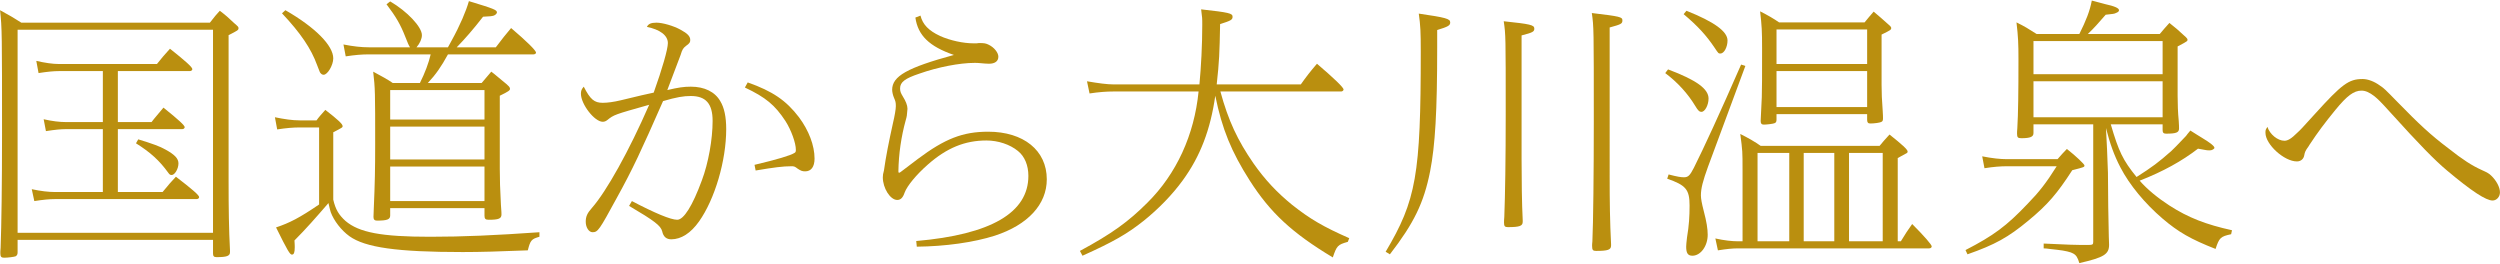
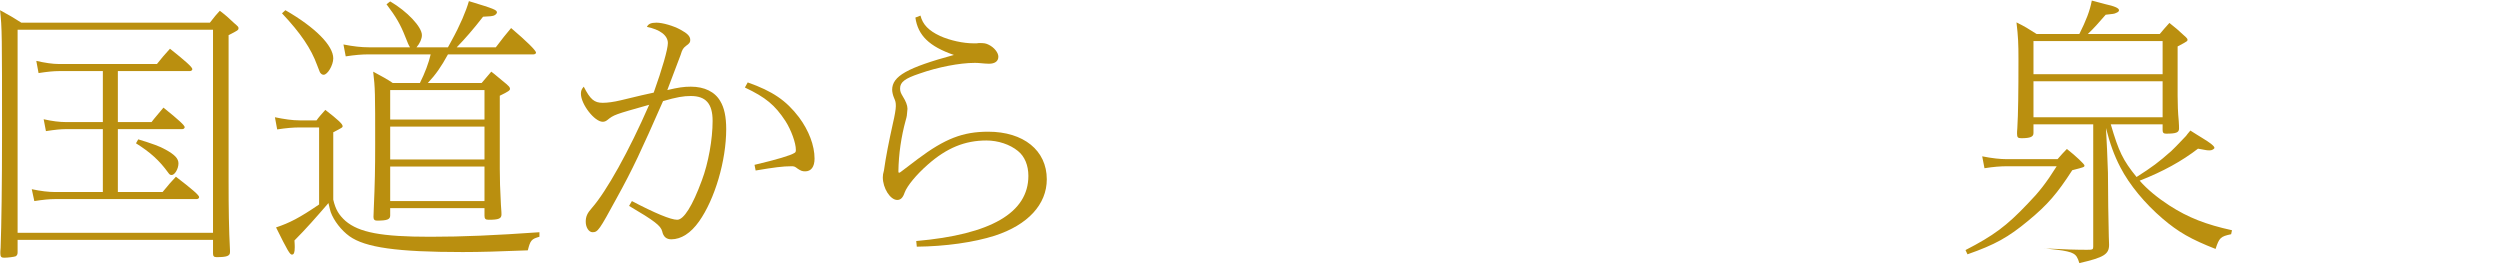
<svg xmlns="http://www.w3.org/2000/svg" width="512px" height="54px" viewBox="0 0 512 54" version="1.1" id="elements" x="0px" y="0px" enable-background="new 0 0 512 54" xml:space="preserve">
  <g>
    <g>
      <g>
        <path fill="#BA8F0F" d="M3.605,51.678c0,0.406-0.115,0.638-0.405,0.812c-0.29,0.115-1.566,0.29-2.378,0.29c-0.58,0-0.754-0.232-0.754-0.929c0-0.174,0-0.58,0.058-1.102c0.174-4.698,0.29-12.991,0.29-23.199c0-20.531,0-21.75-0.406-25.462c1.74,0.929,2.9,1.624,4.351,2.553h38.627c0.985-1.276,1.334-1.683,2.029-2.437c1.219,0.928,1.74,1.393,2.9,2.494c0.928,0.812,0.928,0.812,0.928,1.102c0,0.349-0.174,0.465-2.029,1.393v29.985c0,5.51,0.058,9.743,0.289,14.151c0,0.116,0,0.231,0,0.29c0,0.812-0.638,1.044-2.783,1.044c-0.522,0-0.696-0.232-0.696-0.754v-2.784H3.605V51.678z M43.625,47.676V6.091H3.605v41.585H43.625z M12.074,14.559c-1.045,0-2.32,0.116-4.177,0.406l-0.464-2.494c1.798,0.406,3.364,0.639,4.641,0.639h20.067c0.754-0.986,1.624-1.973,2.668-3.132c3.073,2.436,4.582,3.77,4.582,4.176c0,0.231-0.232,0.405-0.522,0.405H24.137v10.44h6.901c0.696-0.929,1.16-1.393,2.437-2.958c3.189,2.552,4.35,3.653,4.35,4.002c0,0.231-0.232,0.406-0.522,0.406H24.137v12.875H33.3c1.16-1.45,1.914-2.262,2.727-3.132c3.248,2.494,4.756,3.771,4.756,4.176c0,0.232-0.232,0.406-0.522,0.406H11.204c-1.044,0-2.32,0.116-4.176,0.406l-0.522-2.437c1.856,0.406,3.479,0.58,4.698,0.58h9.859V26.449h-7.655c-0.929,0-2.146,0.115-4.002,0.405l-0.465-2.436c1.74,0.406,3.307,0.58,4.467,0.58h7.655v-10.44H12.074z M28.313,28.537c2.842,0.869,4.466,1.449,5.567,2.088c1.914,1.044,2.668,1.855,2.668,2.842c0,1.102-0.754,2.378-1.392,2.378c-0.29,0-0.464-0.116-0.696-0.464c-1.798-2.494-3.653-4.176-6.611-6.032L28.313,28.537z" />
      </g>
      <g>
        <path fill="#BA8F0F" d="M110.475,48.488c-1.624,0.464-1.856,0.695-2.378,2.783c-6.032,0.232-9.57,0.349-13.34,0.349c-13.456,0-19.952-0.928-23.199-3.248c-1.683-1.218-3.19-3.19-3.828-4.93c-0.174-0.58-0.232-0.87-0.464-1.856c-2.553,2.958-4.641,5.336-6.96,7.656c0.058,0.754,0.058,1.275,0.058,1.392c0,1.103-0.174,1.508-0.58,1.508c-0.405,0-0.87-0.754-3.248-5.567c2.784-0.928,4.814-1.972,8.816-4.698V26.101H61.35c-1.276,0-2.727,0.116-4.582,0.406l-0.464-2.494c1.972,0.406,3.596,0.638,5.046,0.638h3.479c0.349-0.521,1.103-1.392,1.798-2.146c2.553,1.972,3.538,2.899,3.538,3.306c0,0.29,0,0.29-1.914,1.276v13.804c0.464,2.029,1.16,3.132,2.494,4.35c2.784,2.378,7.366,3.248,17.342,3.248c6.728,0,13.281-0.29,22.388-0.929V48.488z M58.45,2.089c6.148,3.538,9.802,7.25,9.802,9.86c0,1.392-1.16,3.364-1.972,3.364c-0.232,0-0.464-0.116-0.638-0.349c-0.116-0.116-0.116-0.116-0.696-1.624c-1.218-3.363-3.364-6.554-7.191-10.613L58.45,2.089z M75.501,11.137c-1.392,0-2.784,0.116-4.697,0.406l-0.465-2.436c2.03,0.405,3.712,0.58,5.162,0.58h8.468c-0.29-0.465-0.464-0.87-0.985-2.204c-0.986-2.494-1.856-4.002-3.828-6.612l0.754-0.58c3.479,2.03,6.496,5.22,6.496,6.902c0,0.754-0.406,1.682-1.103,2.494h6.438c0.231-0.465,0.231-0.465,0.695-1.276c1.798-3.248,3.017-6.147,3.596-8.178c5.162,1.565,5.742,1.798,5.742,2.32c0,0.174-0.29,0.521-0.638,0.638c-0.349,0.116-0.812,0.174-2.204,0.231c-2.03,2.61-3.654,4.467-5.394,6.265h8.004c1.218-1.624,2.146-2.784,3.132-3.944c3.132,2.668,5.104,4.582,5.104,5.046c0,0.174-0.232,0.348-0.522,0.348H91.742c-1.393,2.553-2.494,4.118-4.118,5.858h11.02c0.87-1.044,1.276-1.508,1.972-2.32c0.464,0.349,0.464,0.349,2.204,1.798c1.45,1.16,1.624,1.393,1.624,1.74c0,0.29-0.29,0.522-2.088,1.392v14.906c0,2.552,0.058,3.828,0.232,7.424c0.115,1.449,0.115,1.798,0.115,1.972c0,0.87-0.58,1.102-2.609,1.102c-0.639,0-0.87-0.174-0.87-0.812V42.63H79.91v1.508c0,0.812-0.638,1.044-2.727,1.044c-0.464,0-0.695-0.231-0.695-0.754c0-0.115,0-0.464,0.058-1.565c0.232-5.452,0.29-8.178,0.29-13.34c0-10.672,0-11.367-0.406-14.848c1.624,0.87,3.017,1.624,4.002,2.32H86c1.044-2.088,1.798-4.118,2.204-5.858H75.501z M99.223,24.477v-6.031H79.91v6.031H99.223z M99.223,32.654v-6.728H79.91v6.728H99.223z M99.223,41.181v-7.076H79.91v7.076H99.223z" />
      </g>
      <g>
        <path fill="#BA8F0F" d="M129.413,41.181c4.641,2.436,7.946,3.827,9.28,3.827s3.132-2.842,5.046-8.062c1.334-3.538,2.204-8.409,2.204-12.18c0-3.538-1.393-5.104-4.466-5.104c-1.508,0-2.9,0.231-5.685,1.044c-4.466,10.149-6.205,13.92-9.512,19.894c-3.537,6.495-3.827,6.959-4.93,6.959c-0.754,0-1.392-0.985-1.392-2.146c0-1.044,0.29-1.74,1.275-2.842c2.958-3.364,7.599-11.657,11.716-21.111c-7.191,2.03-7.191,2.03-8.584,3.132c-0.29,0.232-0.579,0.348-0.928,0.348c-1.682,0-4.466-3.596-4.466-5.741c0-0.58,0.116-0.929,0.58-1.45c1.334,2.609,2.146,3.306,3.886,3.306c0.986,0,2.262-0.174,3.712-0.521c4.582-1.103,4.582-1.103,6.728-1.566c1.74-4.872,2.9-8.874,2.9-10.149c0-1.566-1.624-2.784-4.292-3.307c0.29-0.638,0.87-0.869,1.972-0.869c1.219,0,3.48,0.638,4.931,1.449c1.392,0.754,1.972,1.334,1.972,2.088c0,0.465-0.116,0.696-0.87,1.219c-0.58,0.464-0.754,0.695-1.102,1.855c-0.232,0.638-0.232,0.638-1.276,3.364c-0.812,2.088-0.812,2.088-1.45,3.828c2.204-0.522,3.364-0.696,4.814-0.696c2.783,0,4.93,1.044,6.031,2.958c0.812,1.334,1.218,3.189,1.218,5.742c0,6.438-2.319,14.325-5.567,18.907c-1.682,2.378-3.654,3.653-5.684,3.653c-0.986,0-1.624-0.521-1.856-1.624c-0.29-1.16-1.565-2.146-6.785-5.22L129.413,41.181z M153.134,16.879c5.104,1.798,7.888,3.712,10.498,7.134c2.03,2.726,3.189,5.8,3.189,8.468c0,1.682-0.695,2.61-1.914,2.61c-0.638,0-0.869-0.116-1.508-0.522c-0.695-0.521-0.754-0.521-1.392-0.521c-1.624,0-3.479,0.231-7.25,0.87l-0.231-1.16c4.64-1.103,7.365-1.914,8.178-2.437c0.231-0.115,0.29-0.29,0.29-0.638c0-1.392-0.929-4.002-2.146-5.916c-2.146-3.248-4.002-4.813-8.294-6.844L153.134,16.879z" />
      </g>
      <g>
        <path fill="#BA8F0F" d="M188.514,3.192c0.465,1.855,1.683,3.074,4.002,4.176c2.088,0.928,4.756,1.508,6.902,1.508c0.174,0,0.406,0,0.58,0c0.348-0.058,0.521-0.058,0.638-0.058c0.928,0,1.276,0.058,1.856,0.348c1.102,0.522,1.972,1.624,1.972,2.437c0,0.928-0.696,1.449-1.914,1.449c-0.522,0-1.102-0.058-1.74-0.116c-0.638-0.058-0.754-0.058-1.218-0.058c-3.074,0-7.54,0.87-11.31,2.204c-2.958,0.986-3.944,1.74-3.944,3.016c0,0.58,0.116,0.929,0.58,1.683c0.58,0.928,0.928,1.798,0.928,2.436c0,0,0,0.058,0,0.116c-0.115,1.45-0.115,1.45-0.348,2.262c-0.928,3.364-1.45,6.901-1.508,10.498c0,0.174,0.058,0.29,0.116,0.29c0.058,0,0.058,0,0.058,0c0.116-0.059,0.174-0.116,0.232-0.116c1.102-0.812,1.102-0.812,3.596-2.726c5.51-4.118,9.164-5.568,14.384-5.568c7.25,0,12.006,3.828,12.006,9.744c0,5.161-3.887,9.337-10.614,11.541c-4.35,1.393-10.208,2.204-16.008,2.262l-0.115-1.159c15.312-1.334,22.967-5.801,22.967-13.34c0-2.146-0.754-4.002-2.146-5.104c-1.624-1.334-4.061-2.146-6.438-2.146c-4.407,0-8.119,1.508-12.005,4.93c-2.378,2.088-4.234,4.351-4.756,5.742c-0.349,1.044-0.812,1.508-1.509,1.508c-1.449,0-2.958-2.436-2.958-4.64c0-0.464,0.059-0.754,0.232-1.392c0.406-2.9,0.986-5.801,1.856-9.744c0.348-1.45,0.579-2.842,0.579-3.422c0-0.812-0.058-0.986-0.405-1.798c-0.174-0.406-0.349-1.103-0.349-1.566c0-2.784,3.074-4.523,12.645-7.134c-5.046-1.74-7.366-4.002-7.889-7.655L188.514,3.192z" />
      </g>
      <g>
-         <path fill="#BA8F0F" d="M276.031,49.532c-2.088,0.58-2.262,0.812-3.074,3.189c-8.294-4.987-12.76-9.105-16.993-15.717c-3.771-5.916-5.685-10.556-7.076-17.4c-0.986,6.96-3.074,12.412-6.67,17.342c-2.146,2.958-4.987,5.857-7.945,8.235c-3.422,2.727-6.265,4.351-12.586,7.192l-0.522-0.986c6.554-3.538,9.918-5.974,13.804-9.859c5.975-5.916,9.628-13.92,10.498-22.793h-17.399c-1.508,0-3.016,0.115-4.93,0.405l-0.522-2.494c2.378,0.406,4.118,0.639,5.394,0.639h17.632c0.349-3.654,0.58-8.12,0.58-12.18c0-1.334,0-1.508-0.231-3.19c5.741,0.639,6.438,0.812,6.438,1.508c0,0.639-0.348,0.812-2.552,1.509c-0.116,6.031-0.174,7.598-0.696,12.354h17.226c1.102-1.566,1.914-2.61,3.306-4.234c3.538,3.017,5.452,4.872,5.452,5.278c0,0.174-0.232,0.406-0.464,0.406h-24.766c1.624,5.974,3.538,10.033,6.786,14.731c2.319,3.306,4.756,5.916,7.888,8.468c3.654,2.899,6.438,4.523,11.716,6.844L276.031,49.532z" />
+         </g>
+       <g>
+         </g>
+       <g>
+         </g>
+       <g>
+         <path fill="#BA8F0F" d="M411.003,34.047c-1.276,0-2.784,0.115-4.582,0.405l-0.464-2.436c2.03,0.406,3.712,0.58,5.046,0.58h10.382c0.812-0.928,1.218-1.392,1.914-2.088c1.855,1.45,3.596,3.132,3.596,3.364c0,0.348,0,0.348-2.494,0.985c-3.073,4.756-4.987,7.018-8.989,10.323c-4.118,3.422-6.844,4.931-12.47,6.902l-0.406-0.87c5.742-2.958,8.41-4.93,12.701-9.453c2.378-2.437,3.828-4.292,5.975-7.714H411.003z M456.938,47.966c-2.146,0.464-2.436,0.696-3.189,3.016c-5.046-1.972-7.656-3.479-10.846-6.205c-3.596-3.074-6.786-6.902-8.642-10.498c-1.276-2.436-2.146-4.872-2.958-8.062c0.115,1.855,0.348,6.901,0.405,9.164c0,0.638,0,0.638,0.059,6.959c0,0.696,0.058,2.727,0.116,6.09c0.058,1.103,0.058,1.683,0.058,1.683c0,1.972-1.044,2.609-6.09,3.77c-0.348-1.16-0.638-1.624-1.276-1.972c-0.464-0.29-1.682-0.58-3.247-0.754l-1.566-0.175c-0.406-0.058-0.812-0.115-1.218-0.115c4.407,0.232,6.785,0.29,8.874,0.29c1.159,0,1.275-0.058,1.275-0.638V25.463h-12.237v1.798c0,0.754-0.639,1.044-2.494,1.044c-0.696,0-0.87-0.174-0.87-0.928c0-0.174,0-0.639,0.058-1.16c0.175-2.9,0.232-7.308,0.232-14.094c0-3.189-0.058-4.582-0.406-7.54c1.856,0.928,2.204,1.16,4.118,2.378h8.758c1.392-2.783,2.146-4.697,2.552-6.844c1.16,0.29,2.03,0.522,2.61,0.696c2.146,0.464,2.958,0.87,2.958,1.275c0,0.232-0.175,0.406-0.639,0.58c-0.348,0.175-0.521,0.175-2.088,0.349c-1.565,1.798-2.319,2.668-3.653,3.943h14.731c0.58-0.695,1.276-1.508,1.972-2.262c0.986,0.754,2.204,1.798,2.784,2.378c0.231,0.232,0.406,0.348,0.464,0.406c0.348,0.348,0.464,0.464,0.464,0.695c0,0.059-0.058,0.232-0.174,0.29c-0.116,0.116-0.754,0.465-1.855,1.044v10.092c0,1.624,0.058,3.422,0.231,5.221c0.058,0.812,0.058,1.159,0.058,1.508c0,0.812-0.579,1.044-2.667,1.044c-0.522,0-0.696-0.232-0.696-0.754v-1.16h-10.614c1.624,5.567,2.494,7.365,5.278,10.788c3.189-2.03,4.523-3.017,7.134-5.336c0.406-0.349,1.276-1.276,2.668-2.727c0.348-0.348,0.348-0.348,0.638-0.754c0.174-0.231,0.29-0.348,0.58-0.696c1.044,0.639,1.798,1.16,2.32,1.45c1.739,1.044,2.609,1.74,2.609,2.088c0,0.232-0.521,0.522-0.928,0.522c-0.58,0-0.58,0-2.436-0.349c-3.307,2.553-7.192,4.698-11.948,6.555c1.566,1.798,3.712,3.537,6.032,5.046c3.943,2.552,7.598,3.943,12.876,5.104L456.938,47.966z M442.903,15.197V8.411h-26.447v6.786H442.903z M442.903,24.013v-7.366h-26.447v7.366H442.903z" />
      </g>
      <g>
-         <path fill="#BA8F0F" d="M283.78,51.562c6.265-10.555,7.192-15.717,7.192-41.005c0-4.001-0.058-5.277-0.406-7.771c5.51,0.812,6.438,1.044,6.438,1.798c0,0.639-0.406,0.87-2.668,1.566c0,1.565,0,2.726,0,3.653c0,12.992-0.406,19.952-1.45,25.288c-1.276,6.438-3.306,10.613-8.236,16.993L283.78,51.562z M311.62,32.597c0,4.292,0.058,9.048,0.232,12.527c0,0.116,0,0.232,0,0.29c0,0.87-0.639,1.102-3.017,1.102c-0.638,0-0.812-0.174-0.812-0.928c0-0.174,0-0.638,0.058-1.16c0.174-4.407,0.29-11.947,0.29-21.053c0-15.892,0-16.298-0.406-19.023c5.452,0.58,6.265,0.754,6.265,1.508c0,0.638-0.349,0.812-2.61,1.392V32.597z M329.657,35.845c0,5.567,0.059,9.569,0.29,14.151c0,0.116,0,0.231,0,0.29c0,0.87-0.638,1.102-3.073,1.102c-0.639,0-0.812-0.174-0.812-1.044c0-0.174,0-0.464,0.059-0.928c0.174-3.654,0.29-14.094,0.29-24.591c0-18.85,0-19.372-0.406-22.156c5.857,0.696,6.264,0.812,6.264,1.509c0,0.695-0.29,0.812-2.61,1.449V35.845z" />
-       </g>
-       <g>
-         <path fill="#BA8F0F" d="M341.618,14.211c5.857,2.204,8.294,4.002,8.294,5.974c0,1.334-0.754,2.727-1.45,2.727c-0.406,0-0.696-0.232-1.276-1.219c-1.508-2.493-3.537-4.756-6.147-6.728L341.618,14.211z M349.795,34.162c-1.044,2.9-1.45,4.408-1.45,5.858c0,0.638,0.174,1.624,0.58,3.189c0.58,2.204,0.812,3.654,0.812,4.872c0,2.32-1.45,4.292-3.133,4.292c-0.928,0-1.275-0.522-1.275-1.856c0-0.348,0.058-0.928,0.174-1.914c0.406-2.378,0.522-4.291,0.522-6.495c0-3.306-0.755-4.176-4.582-5.51l0.29-0.87c1.798,0.464,2.493,0.58,3.132,0.58c0.87,0,1.218-0.348,2.029-1.914c2.088-4.176,5.278-11.078,9.687-21.17l0.869,0.29L349.795,34.162z M345.387,2.205c5.685,2.262,8.41,4.234,8.41,6.09c0,1.334-0.696,2.668-1.45,2.668c-0.406,0-0.406,0-1.218-1.218c-1.682-2.494-3.422-4.408-6.322-6.844L345.387,2.205z M356.872,34.742c0-3.653,0-3.827-0.465-7.308c1.624,0.812,3.133,1.682,4.177,2.437h24.359c0.464-0.58,1.218-1.45,2.029-2.32c2.552,2.03,3.712,3.074,3.712,3.479c0,0.116-0.058,0.232-0.115,0.29c-0.175,0.116-0.812,0.464-1.914,1.044v17.052h0.638c0.754-1.276,1.565-2.494,2.32-3.538c2.436,2.437,4.002,4.234,4.002,4.582c0,0.232-0.232,0.406-0.522,0.406h-39.149c-1.102,0-2.319,0.115-4.117,0.405l-0.522-2.436c1.798,0.406,3.422,0.58,4.64,0.58h0.929V34.742z M366.441,49.416V31.32h-6.496v18.096H366.441z M363.831,24.477c0,0.464-0.115,0.639-0.405,0.754c-0.232,0.116-1.508,0.29-2.204,0.29c-0.464,0-0.638-0.231-0.638-0.754c0,0,0.058-1.624,0.231-4.872c0.059-2.146,0.059-3.712,0.059-10.033c0-3.48-0.059-4.582-0.406-7.54c1.508,0.754,2.899,1.566,3.886,2.262h17.516c0.696-0.87,1.102-1.334,1.855-2.204c0.696,0.58,2.378,2.03,2.61,2.263c0.29,0.231,0.464,0.405,0.522,0.464c0.348,0.29,0.464,0.464,0.464,0.638c0,0.348-0.175,0.464-1.973,1.334v10.324c0,1.739,0.059,2.957,0.232,5.336c0.058,0.754,0.058,1.333,0.058,1.508c0,0.348-0.058,0.58-0.29,0.695c-0.231,0.175-1.449,0.349-2.319,0.349c-0.464,0-0.639-0.232-0.639-0.754v-1.16h-18.56V24.477z M382.39,13.11V6.033h-18.56v7.076H382.39z M382.39,21.925v-7.366h-18.56v7.366H382.39z M369.399,31.32v18.096h6.264V31.32H369.399z M378.678,31.32v18.096h6.902V31.32H378.678z" />
-       </g>
-       <g>
-         <path fill="#BA8F0F" d="M411.003,34.047c-1.276,0-2.784,0.115-4.582,0.405l-0.464-2.436c2.03,0.406,3.712,0.58,5.046,0.58h10.382c0.812-0.928,1.218-1.392,1.914-2.088c1.855,1.45,3.596,3.132,3.596,3.364c0,0.348,0,0.348-2.494,0.985c-3.073,4.756-4.987,7.018-8.989,10.323c-4.118,3.422-6.844,4.931-12.47,6.902l-0.406-0.87c5.742-2.958,8.41-4.93,12.701-9.453c2.378-2.437,3.828-4.292,5.975-7.714H411.003z M456.938,47.966c-2.146,0.464-2.436,0.696-3.189,3.016c-5.046-1.972-7.656-3.479-10.846-6.205c-3.596-3.074-6.786-6.902-8.642-10.498c-1.276-2.436-2.146-4.872-2.958-8.062c0.115,1.855,0.348,6.901,0.405,9.164c0,0.638,0,0.638,0.059,6.959c0,0.696,0.058,2.727,0.116,6.09c0.058,1.103,0.058,1.683,0.058,1.683c0,1.972-1.044,2.609-6.09,3.77c-0.348-1.16-0.638-1.624-1.276-1.972c-0.464-0.29-1.682-0.58-3.247-0.754l-1.566-0.175c-0.406-0.058-0.812-0.115-1.218-0.115V49.88c4.407,0.232,6.785,0.29,8.874,0.29c1.159,0,1.275-0.058,1.275-0.638V25.463h-12.237v1.798c0,0.754-0.639,1.044-2.494,1.044c-0.696,0-0.87-0.174-0.87-0.928c0-0.174,0-0.639,0.058-1.16c0.175-2.9,0.232-7.308,0.232-14.094c0-3.189-0.058-4.582-0.406-7.54c1.856,0.928,2.204,1.16,4.118,2.378h8.758c1.392-2.783,2.146-4.697,2.552-6.844c1.16,0.29,2.03,0.522,2.61,0.696c2.146,0.464,2.958,0.87,2.958,1.275c0,0.232-0.175,0.406-0.639,0.58c-0.348,0.175-0.521,0.175-2.088,0.349c-1.565,1.798-2.319,2.668-3.653,3.943h14.731c0.58-0.695,1.276-1.508,1.972-2.262c0.986,0.754,2.204,1.798,2.784,2.378c0.231,0.232,0.406,0.348,0.464,0.406c0.348,0.348,0.464,0.464,0.464,0.695c0,0.059-0.058,0.232-0.174,0.29c-0.116,0.116-0.754,0.465-1.855,1.044v10.092c0,1.624,0.058,3.422,0.231,5.221c0.058,0.812,0.058,1.159,0.058,1.508c0,0.812-0.579,1.044-2.667,1.044c-0.522,0-0.696-0.232-0.696-0.754v-1.16h-10.614c1.624,5.567,2.494,7.365,5.278,10.788c3.189-2.03,4.523-3.017,7.134-5.336c0.406-0.349,1.276-1.276,2.668-2.727c0.348-0.348,0.348-0.348,0.638-0.754c0.174-0.231,0.29-0.348,0.58-0.696c1.044,0.639,1.798,1.16,2.32,1.45c1.739,1.044,2.609,1.74,2.609,2.088c0,0.232-0.521,0.522-0.928,0.522c-0.58,0-0.58,0-2.436-0.349c-3.307,2.553-7.192,4.698-11.948,6.555c1.566,1.798,3.712,3.537,6.032,5.046c3.943,2.552,7.598,3.943,12.876,5.104L456.938,47.966z M442.903,15.197V8.411h-26.447v6.786H442.903z M442.903,24.013v-7.366h-26.447v7.366H442.903z" />
-       </g>
-       <g>
-         <path fill="#BA8F0F" d="M467.855,28.827c0.696,0,1.45-0.465,2.61-1.624c0.695-0.639,0.812-0.754,3.596-3.828c5.567-6.148,6.96-7.192,9.802-7.192c1.102,0,2.436,0.522,3.538,1.334c0.869,0.58,0.985,0.696,3.653,3.422c4.35,4.466,6.786,6.729,10.324,9.396c3.073,2.436,4.93,3.596,6.844,4.466c1.16,0.521,1.565,0.754,1.972,1.16c1.044,0.985,1.798,2.378,1.798,3.422c0,0.928-0.695,1.682-1.508,1.682c-1.334,0-4.233-1.856-9.338-6.147c-2.494-2.089-5.567-5.221-11.6-11.891c-2.146-2.378-2.494-2.668-3.248-3.306c-1.044-0.812-1.855-1.16-2.668-1.16c-1.565,0-2.958,1.044-5.336,3.944c-2.262,2.784-3.538,4.466-5.336,7.191c-0.058,0.116-0.115,0.175-0.174,0.29c-0.638,0.87-0.754,1.16-0.87,1.798c-0.116,0.755-0.695,1.276-1.508,1.276c-2.609,0-6.438-3.479-6.438-5.857c0-0.58,0-0.58,0.405-1.219C464.839,27.493,466.463,28.827,467.855,28.827z" />
-       </g>
+         </g>
    </g>
  </g>
</svg>